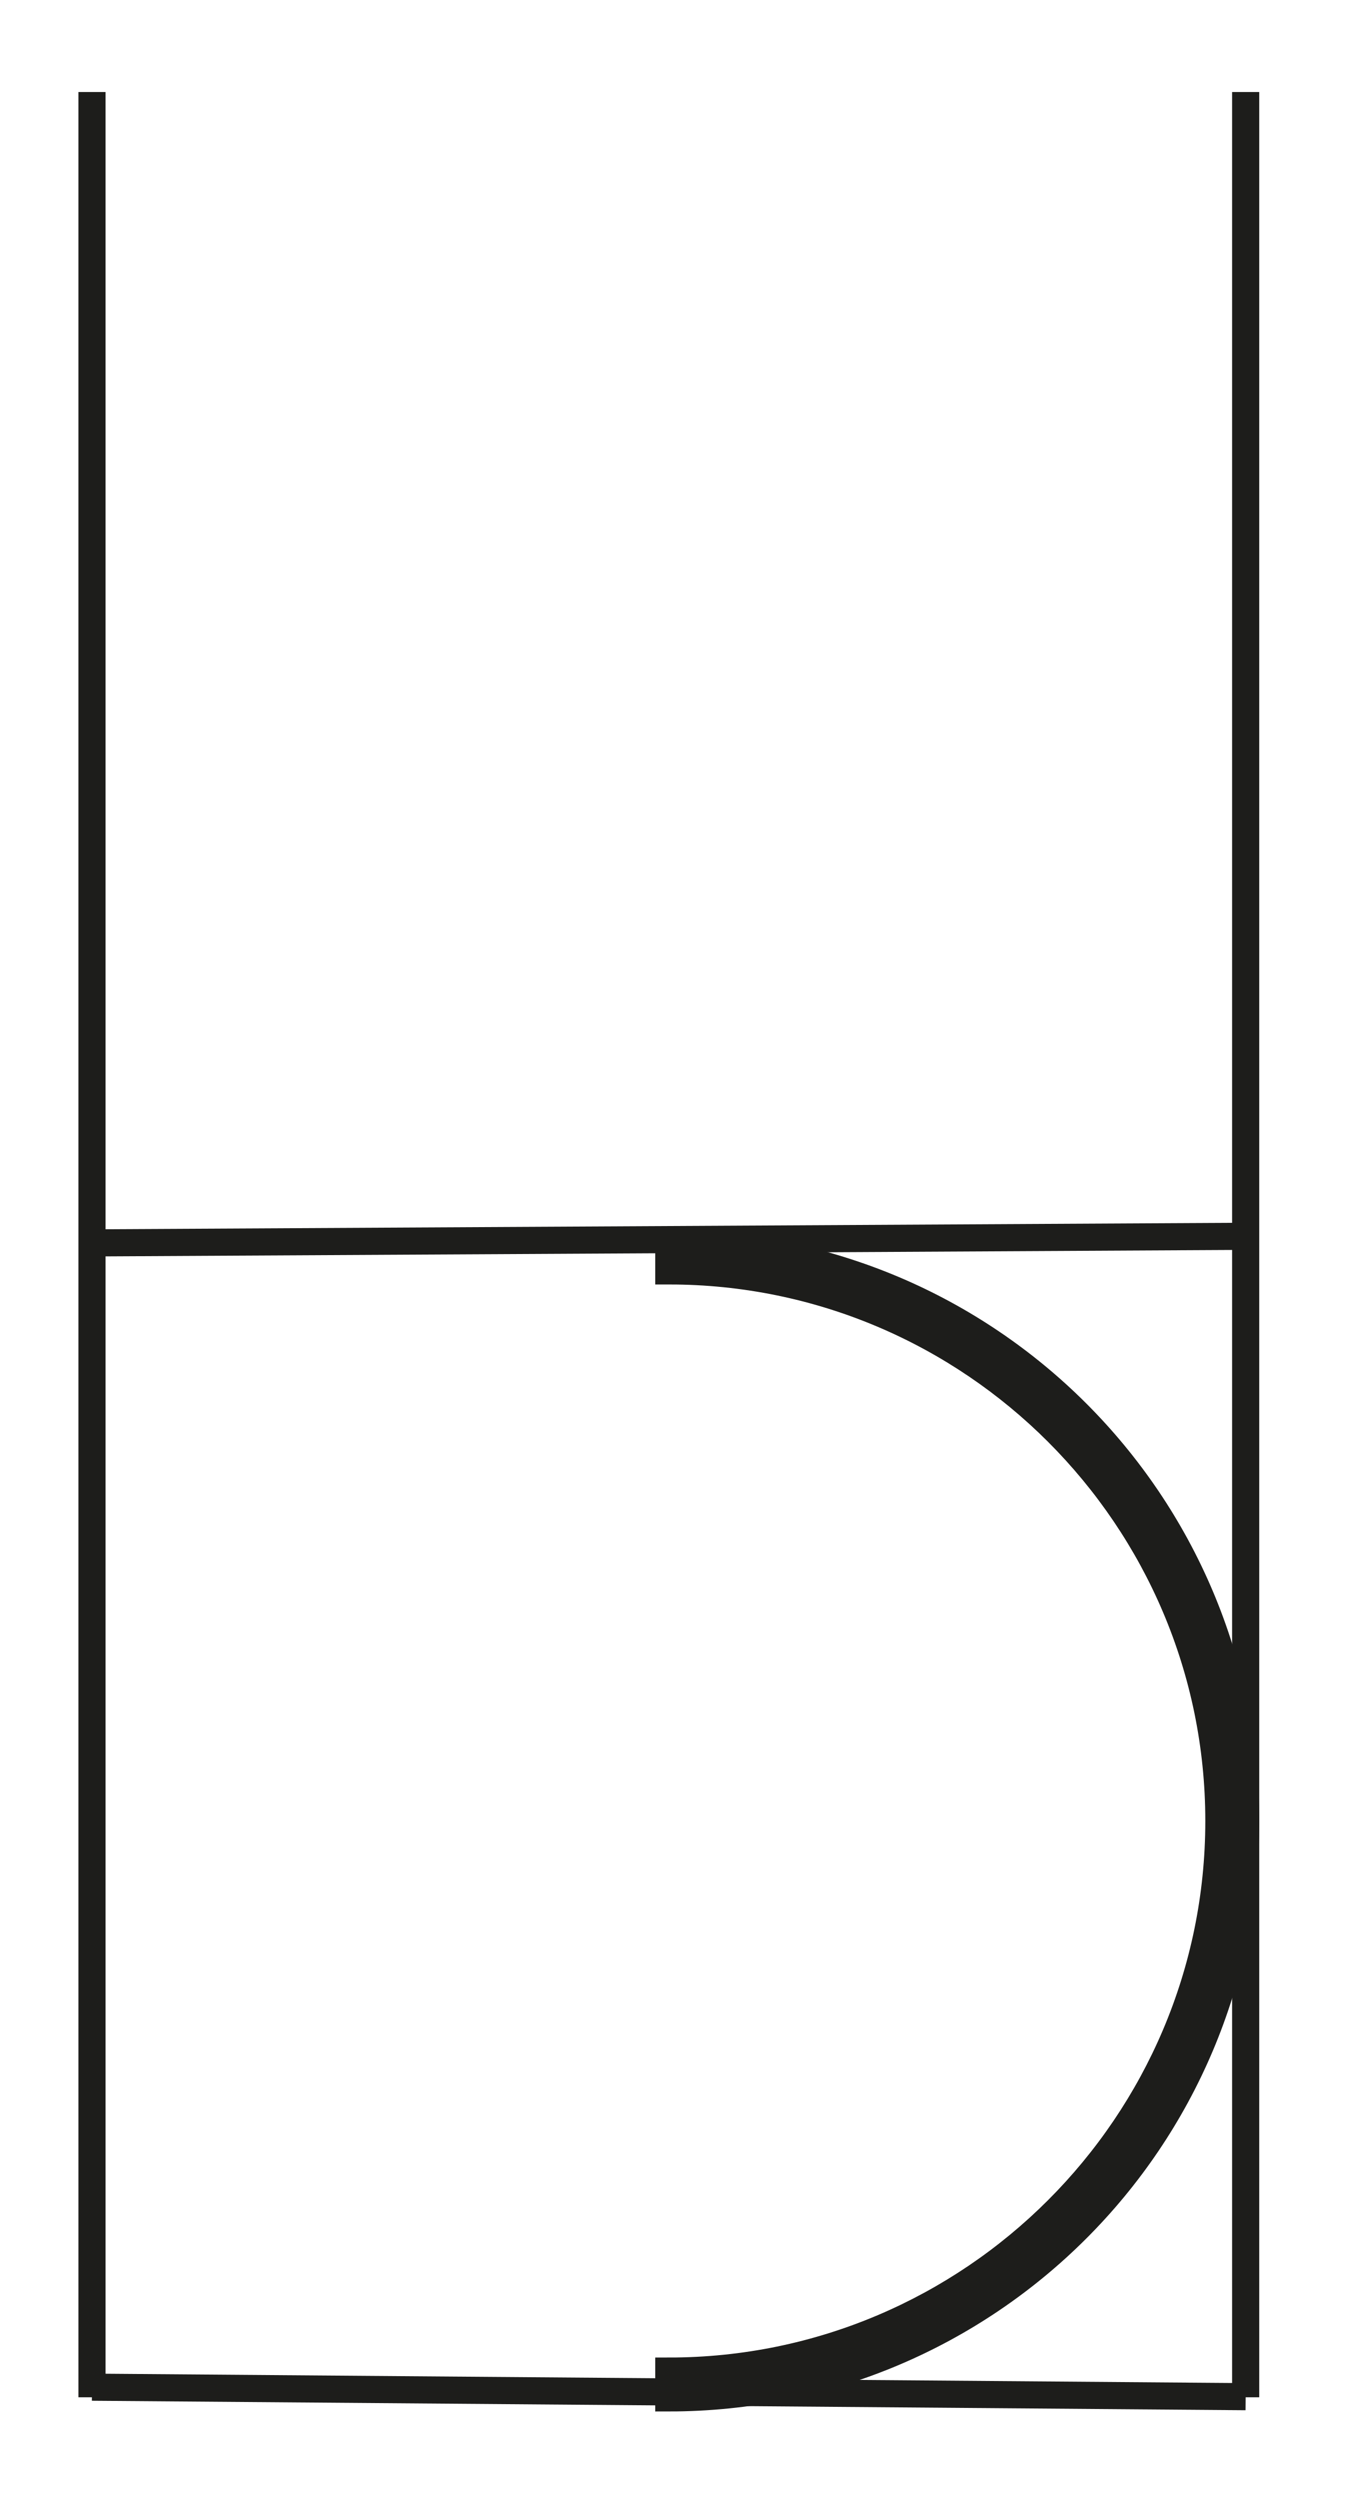
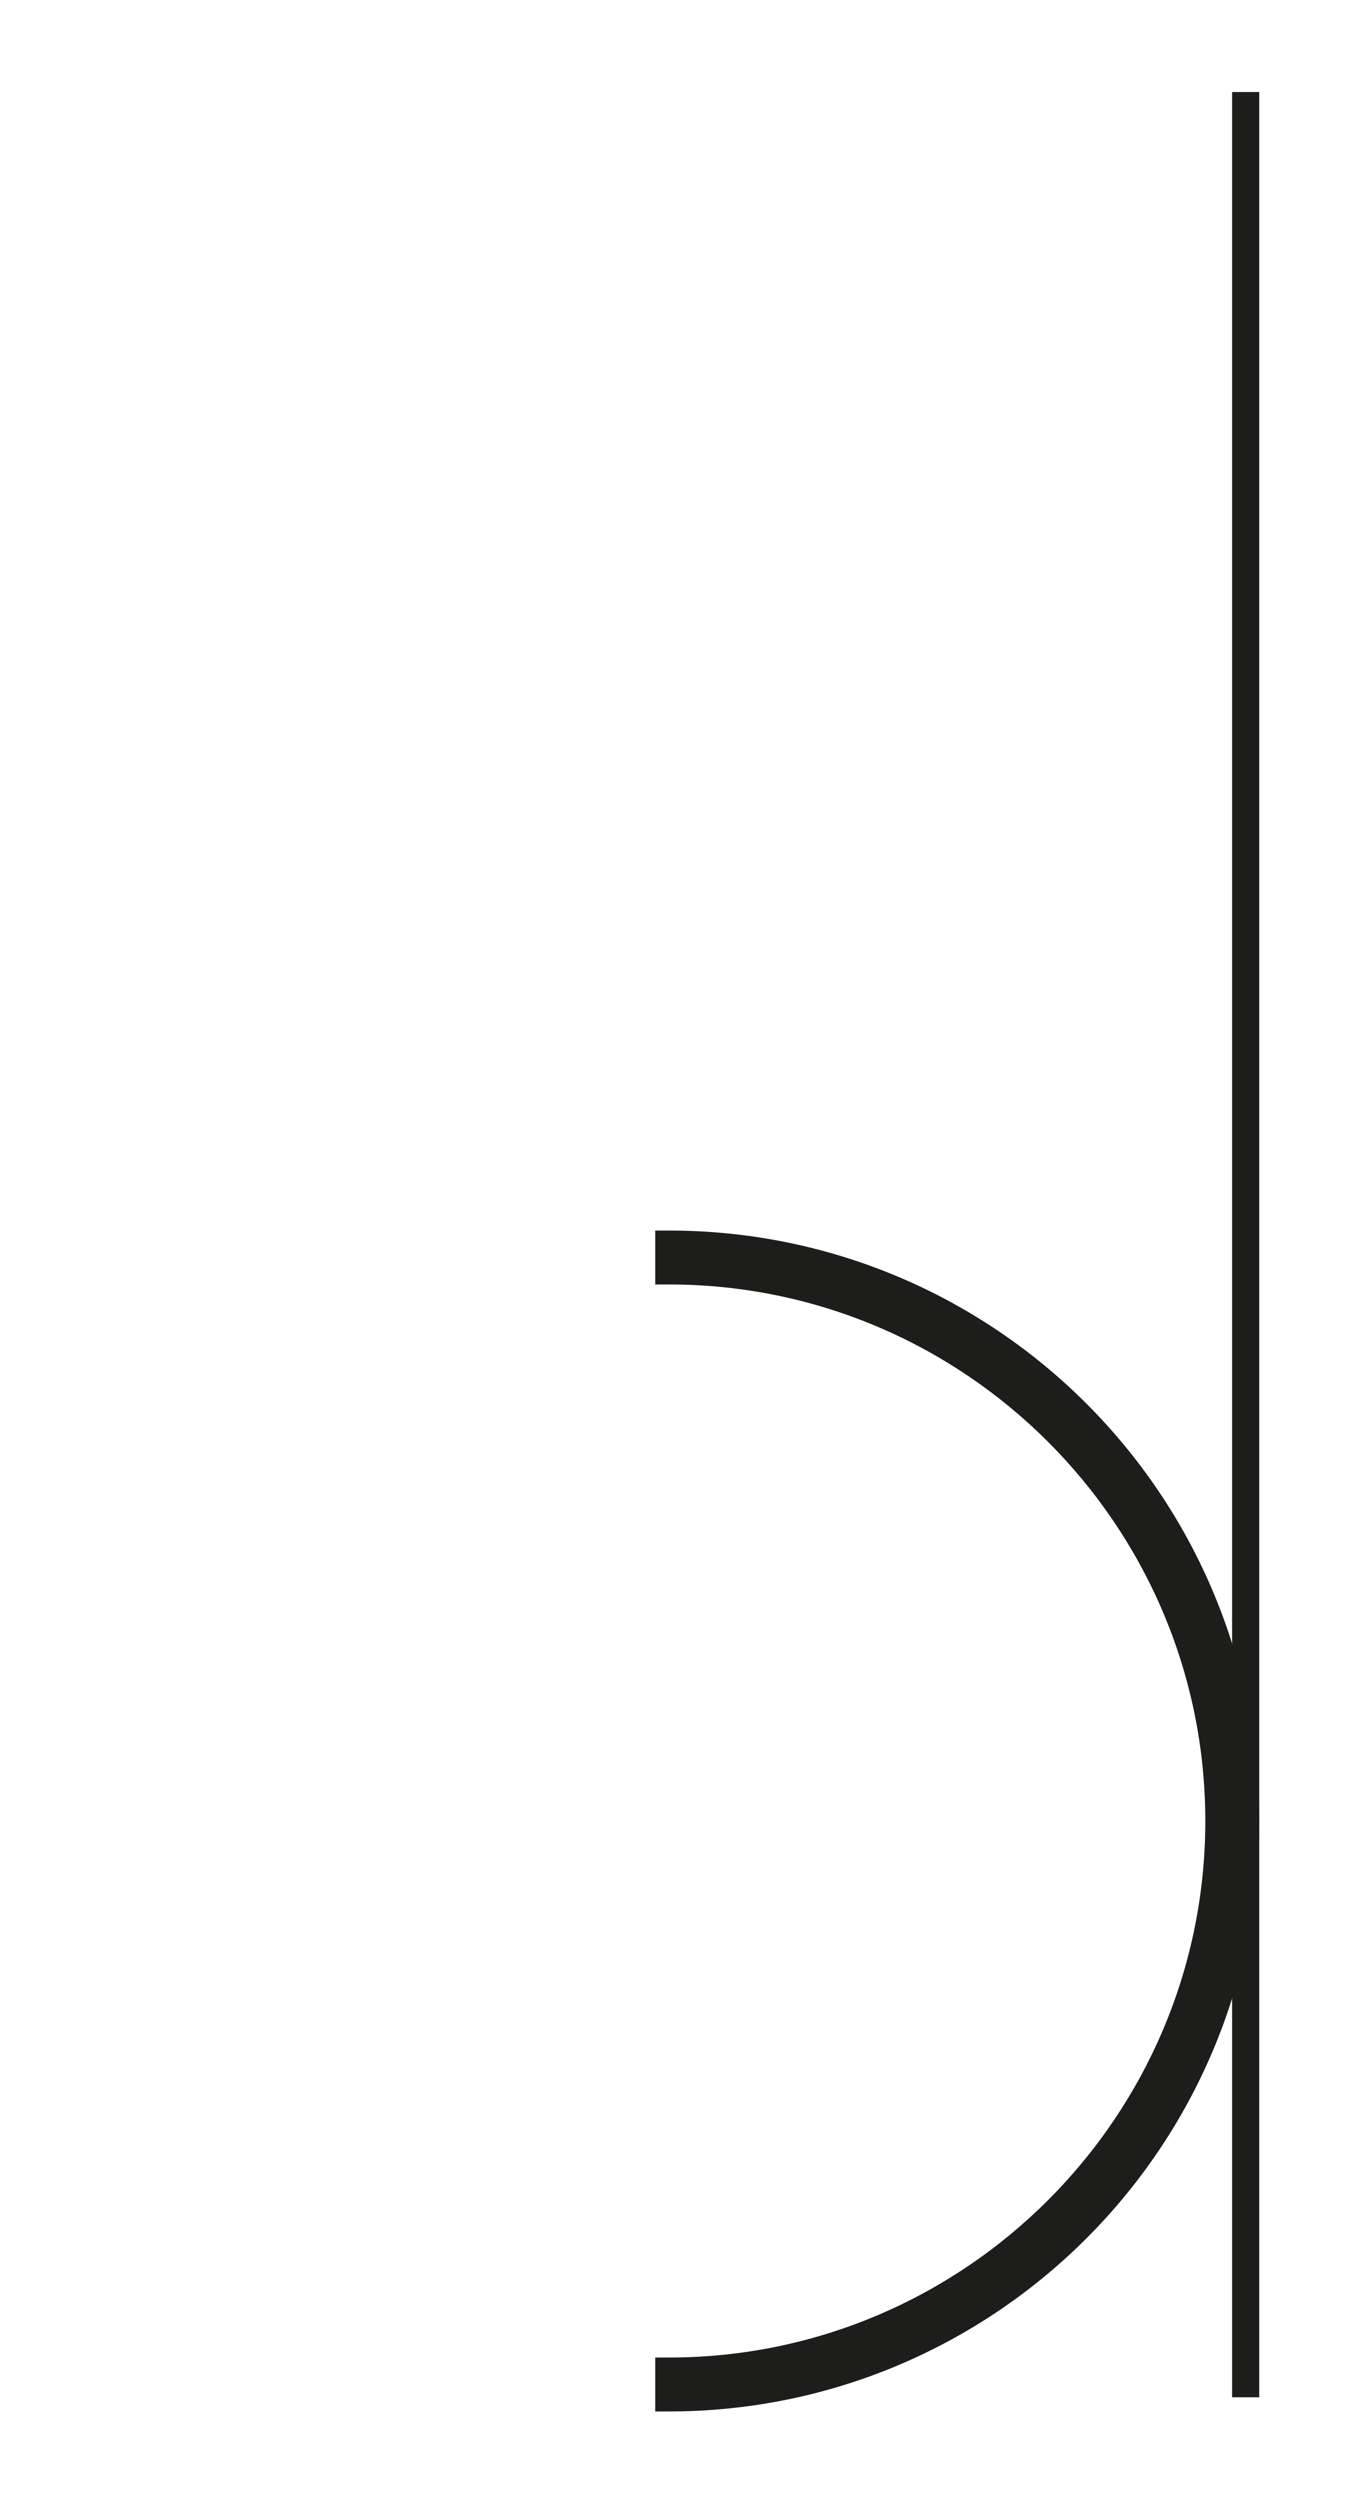
<svg xmlns="http://www.w3.org/2000/svg" version="1.1" id="Calque_1" x="0px" y="0px" width="198.43px" height="368.5px" viewBox="0 0 198.43 368.5" enable-background="new 0 0 198.43 368.5" xml:space="preserve">
-   <path stroke="#1D1D1B" stroke-width="4" stroke-miterlimit="10" d="M179.689,268.434c0,44.712-36.377,81.089-81.09,81.09v3.949  c46.966-0.001,85.039-38.074,85.039-85.039c0-46.967-38.073-85.04-85.039-85.04v3.948  C143.312,187.342,179.689,223.72,179.689,268.434z" />
-   <line fill="none" stroke="#1D1D1B" stroke-width="4" stroke-miterlimit="10" x1="13.56" y1="183.214" x2="183.638" y2="182.244" />
-   <line fill="none" stroke="#1D1D1B" stroke-width="4" stroke-miterlimit="10" x1="13.559" y1="351.894" x2="183.639" y2="353.293" />
-   <line fill="none" stroke="#1D1D1B" stroke-width="4" stroke-miterlimit="10" x1="13.56" y1="13.564" x2="13.56" y2="353.383" />
+   <path stroke="#1D1D1B" stroke-width="4" stroke-miterlimit="10" d="M179.689,268.434c0,44.712-36.377,81.089-81.09,81.09v3.949  c46.966-0.001,85.039-38.074,85.039-85.039c0-46.967-38.073-85.04-85.039-85.04v3.948  C143.312,187.342,179.689,223.72,179.689,268.434" />
  <line fill="none" stroke="#1D1D1B" stroke-width="4" stroke-miterlimit="10" x1="183.639" y1="13.564" x2="183.639" y2="353.383" />
</svg>